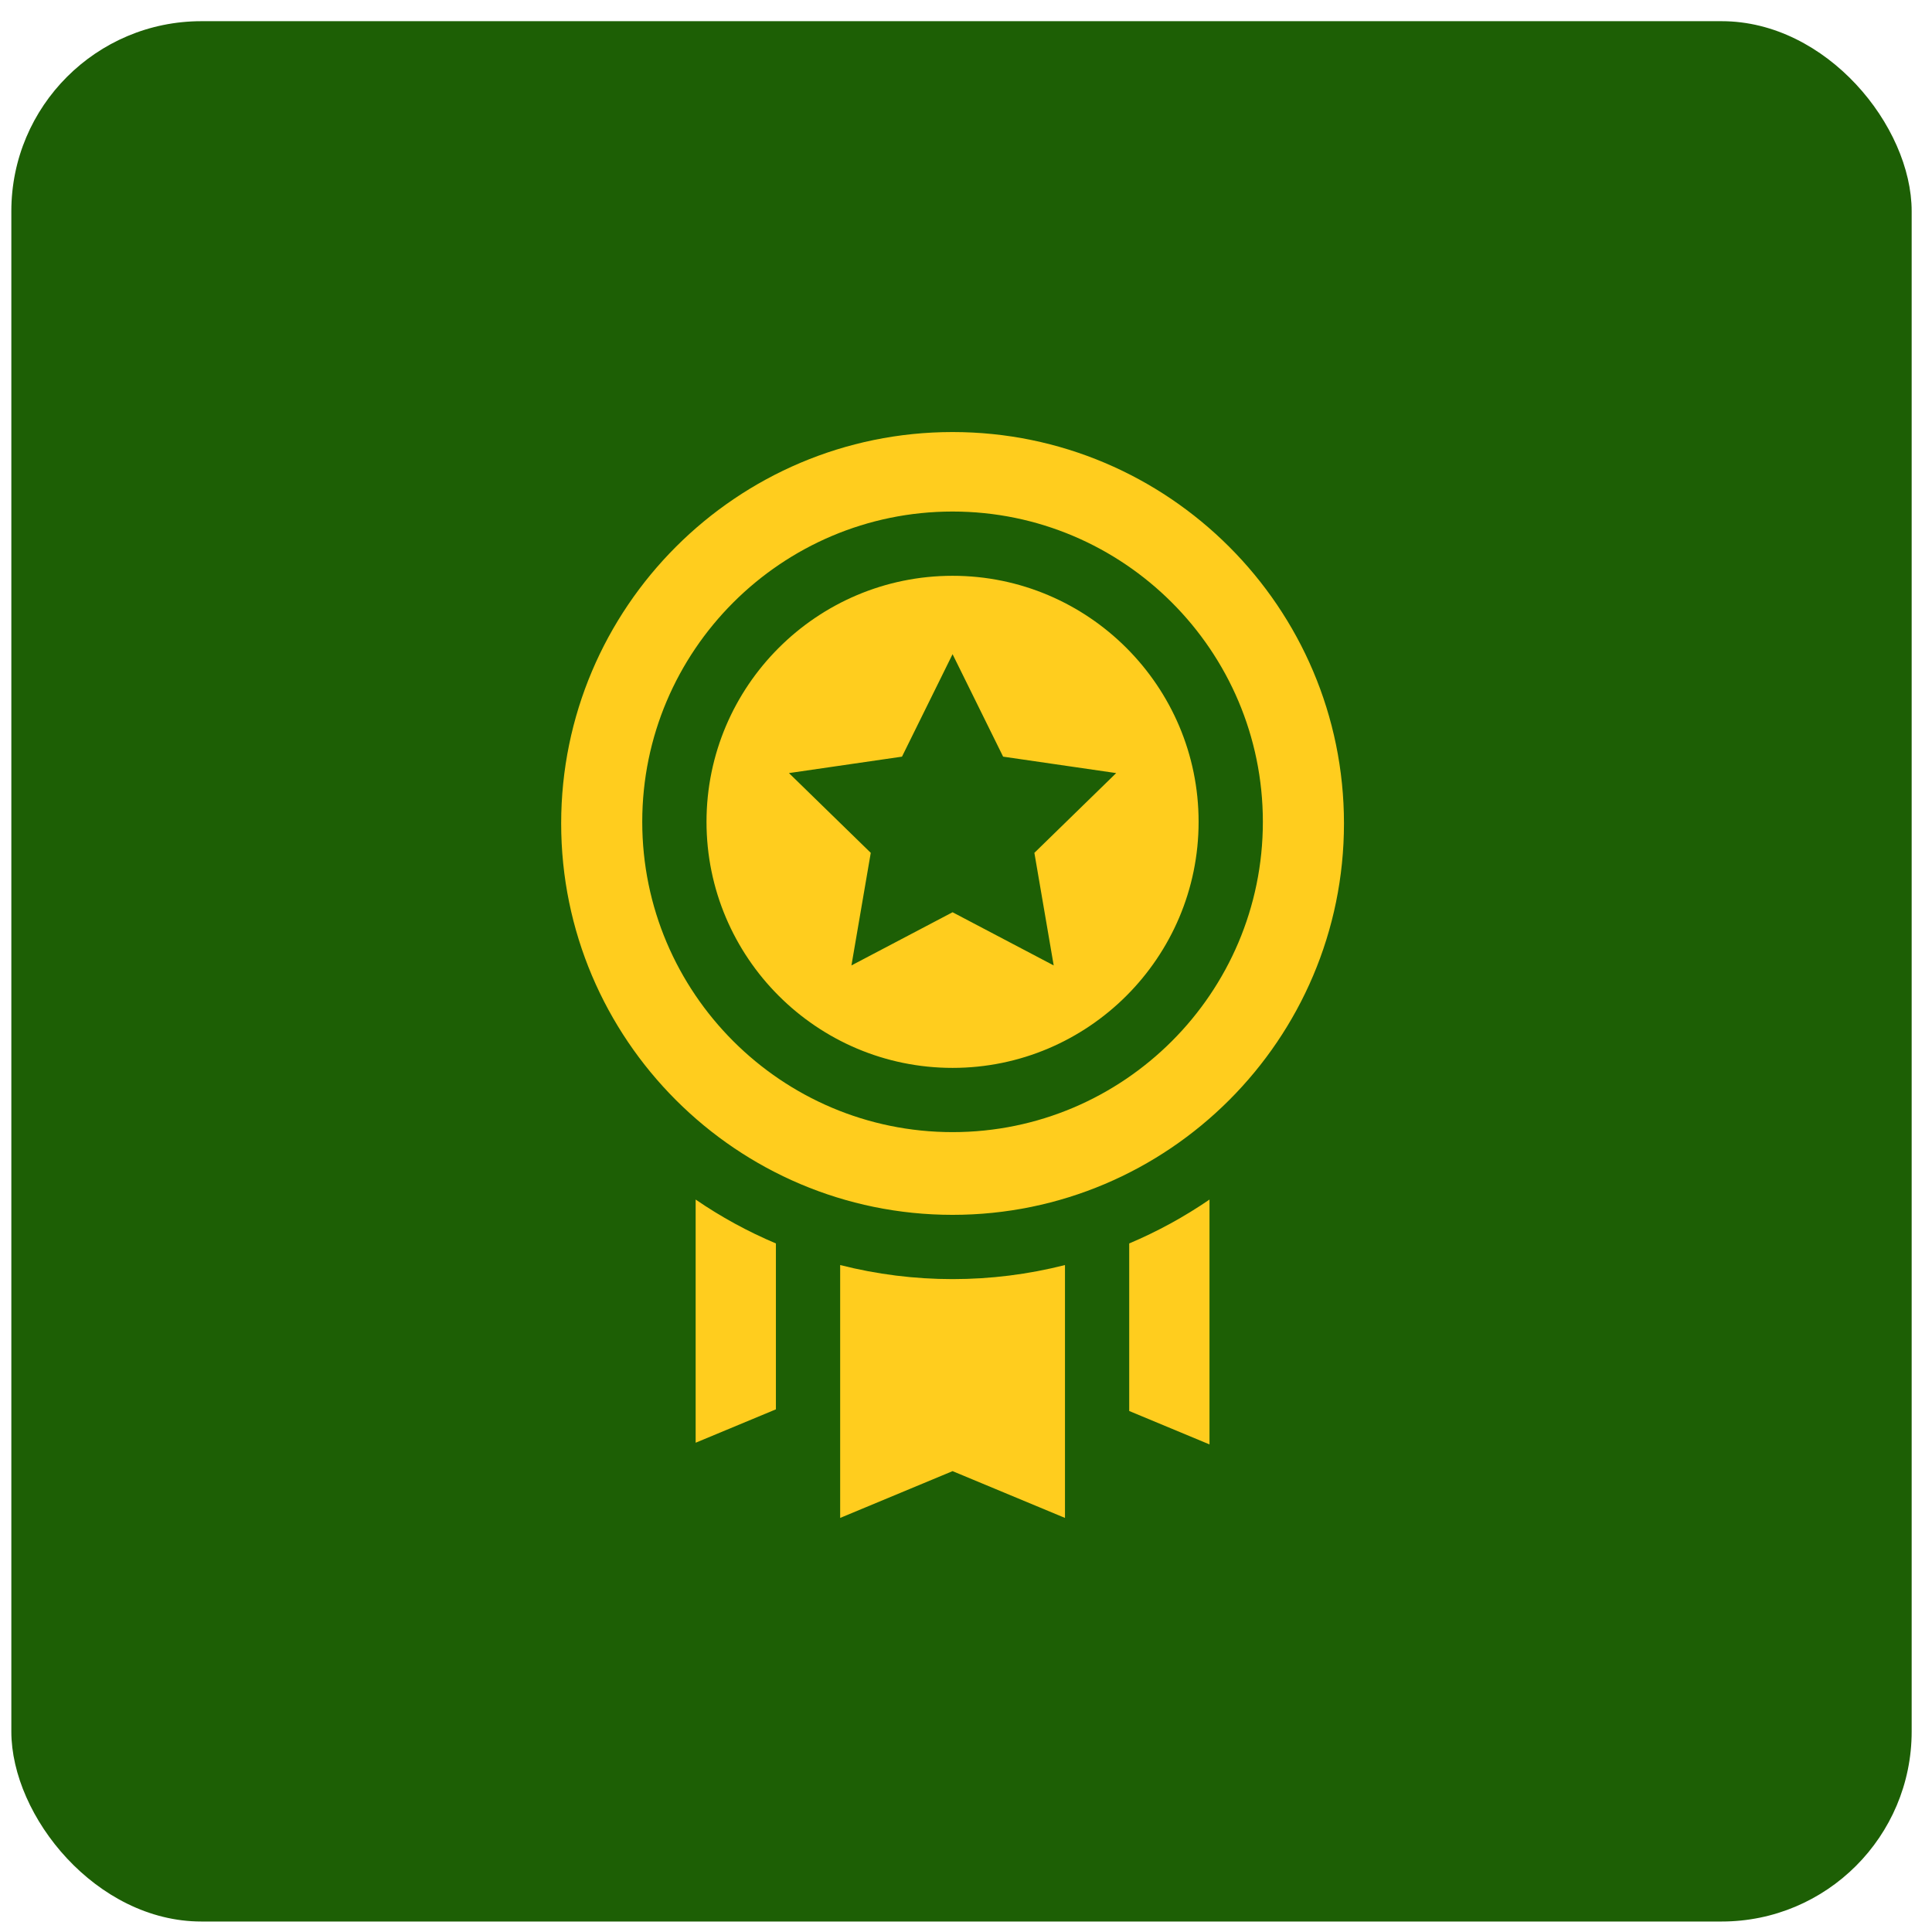
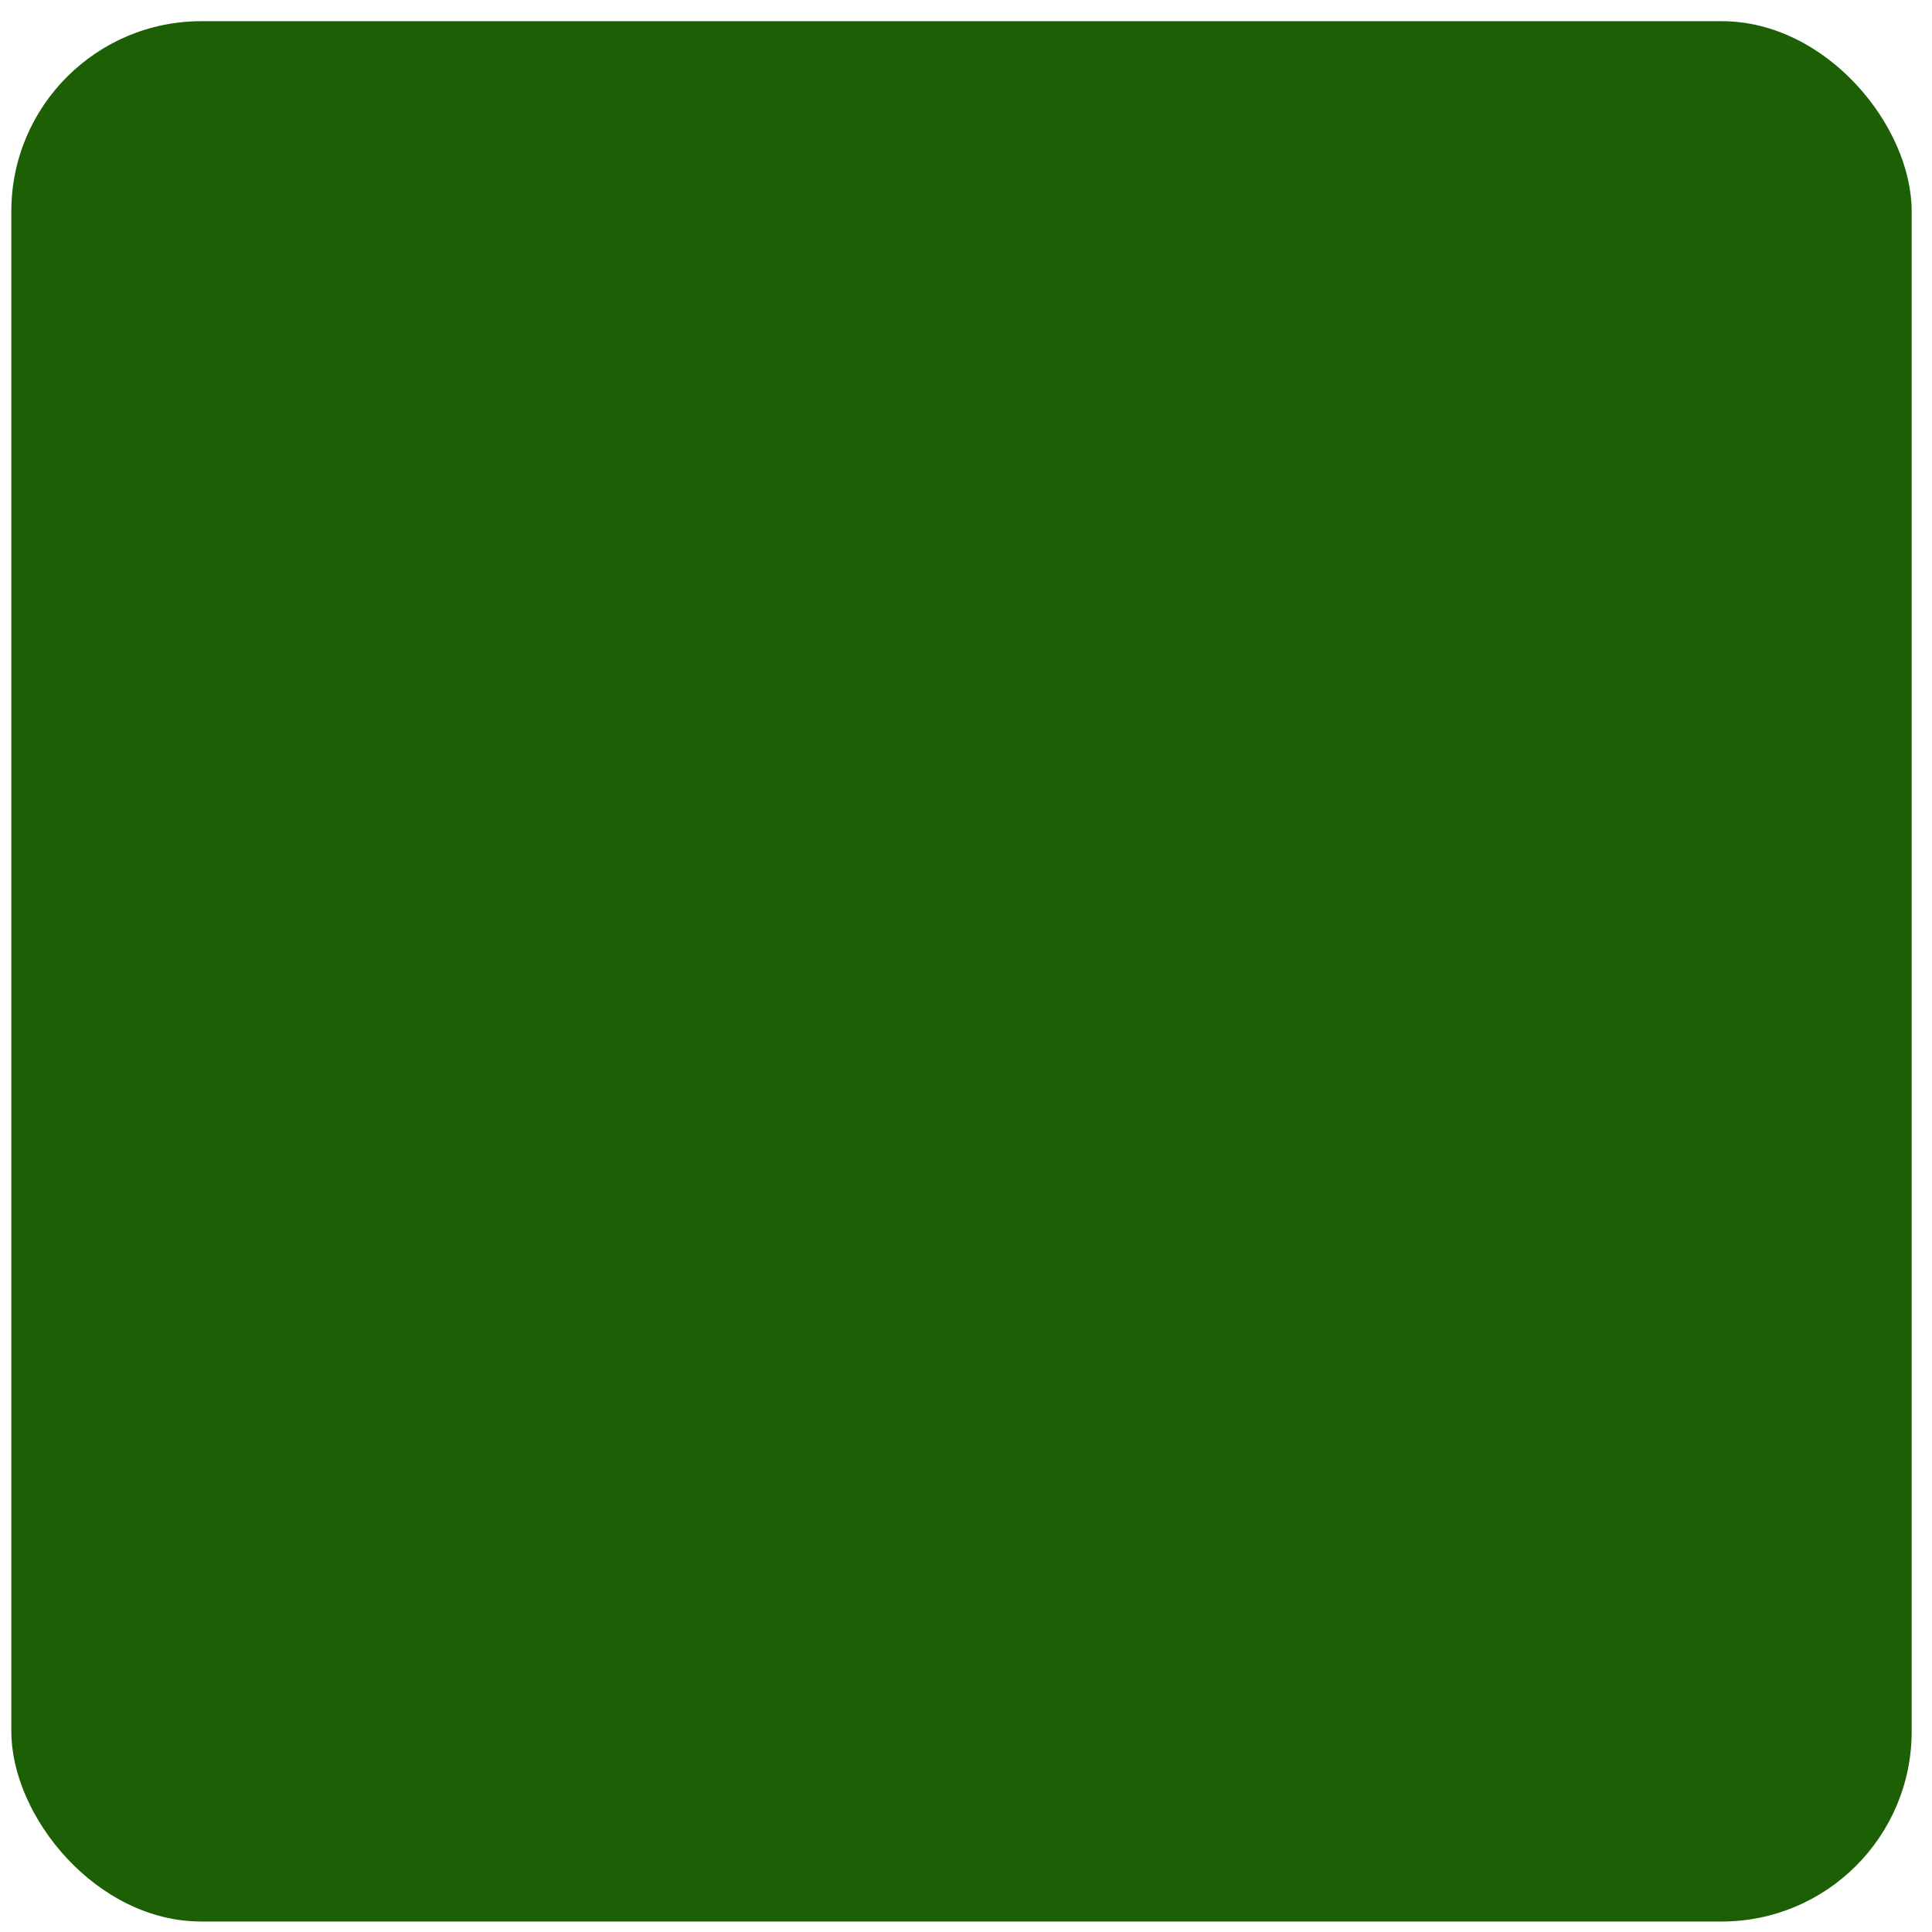
<svg xmlns="http://www.w3.org/2000/svg" width="61" height="61" viewBox="0 0 61 61" fill="none">
  <rect x="0.358" y="0.669" width="60" height="60" rx="6" fill="#1D5F05" />
-   <path d="M35.653 39.26V44.55L38.188 45.605V37.874C37.392 38.42 36.543 38.884 35.653 39.26ZM21.964 37.874V45.552L24.498 44.498V39.26C23.609 38.884 22.76 38.42 21.964 37.874ZM30.076 40.386C28.879 40.386 27.687 40.237 26.527 39.942V47.926L30.076 46.449L33.625 47.926V39.942C32.465 40.237 31.273 40.386 30.076 40.386ZM30.076 13.641C23.261 13.641 17.718 19.184 17.718 25.999C17.718 32.813 23.261 38.357 30.076 38.357C36.89 38.357 42.434 32.813 42.434 25.999C42.434 19.184 36.89 13.641 30.076 13.641ZM30.076 35.745C24.674 35.745 20.278 31.35 20.278 25.948C20.278 20.546 24.674 16.151 30.076 16.151C35.478 16.151 39.873 20.546 39.873 25.948C39.873 31.351 35.478 35.745 30.076 35.745ZM30.076 18.18C25.792 18.18 22.307 21.665 22.307 25.948C22.307 30.232 25.792 33.717 30.076 33.717C34.359 33.717 37.844 30.232 37.844 25.948C37.844 21.665 34.359 18.18 30.076 18.18ZM33.269 30.482L30.076 28.803L26.883 30.482L27.493 26.927L24.91 24.409L28.479 23.89L30.076 20.655L31.672 23.89L35.242 24.409L32.659 26.927L33.269 30.482Z" fill="#FFCD1E" />
</svg>